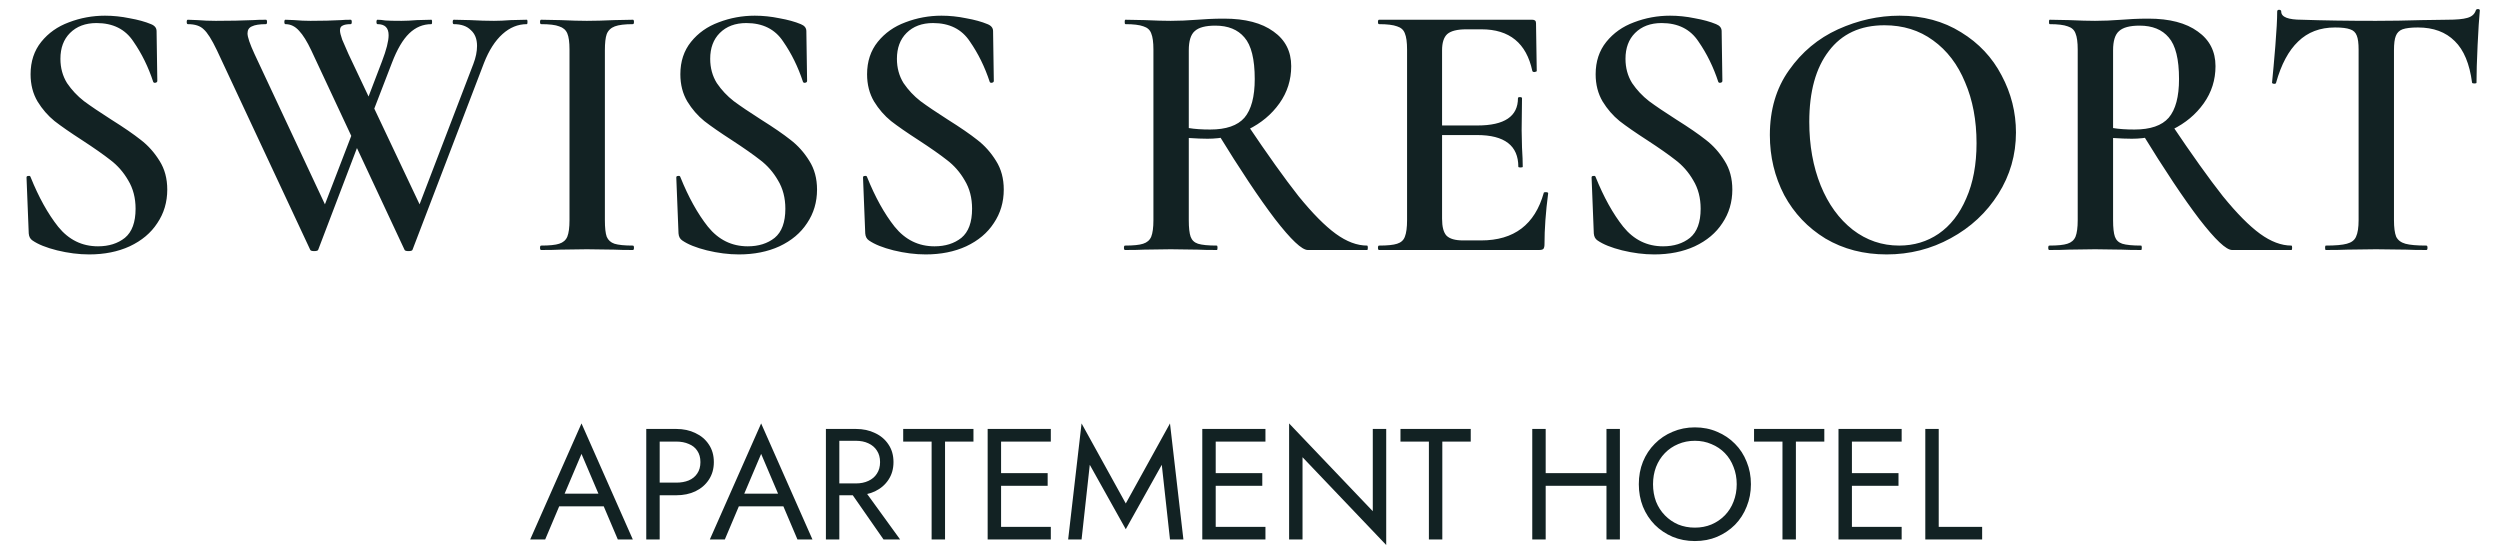
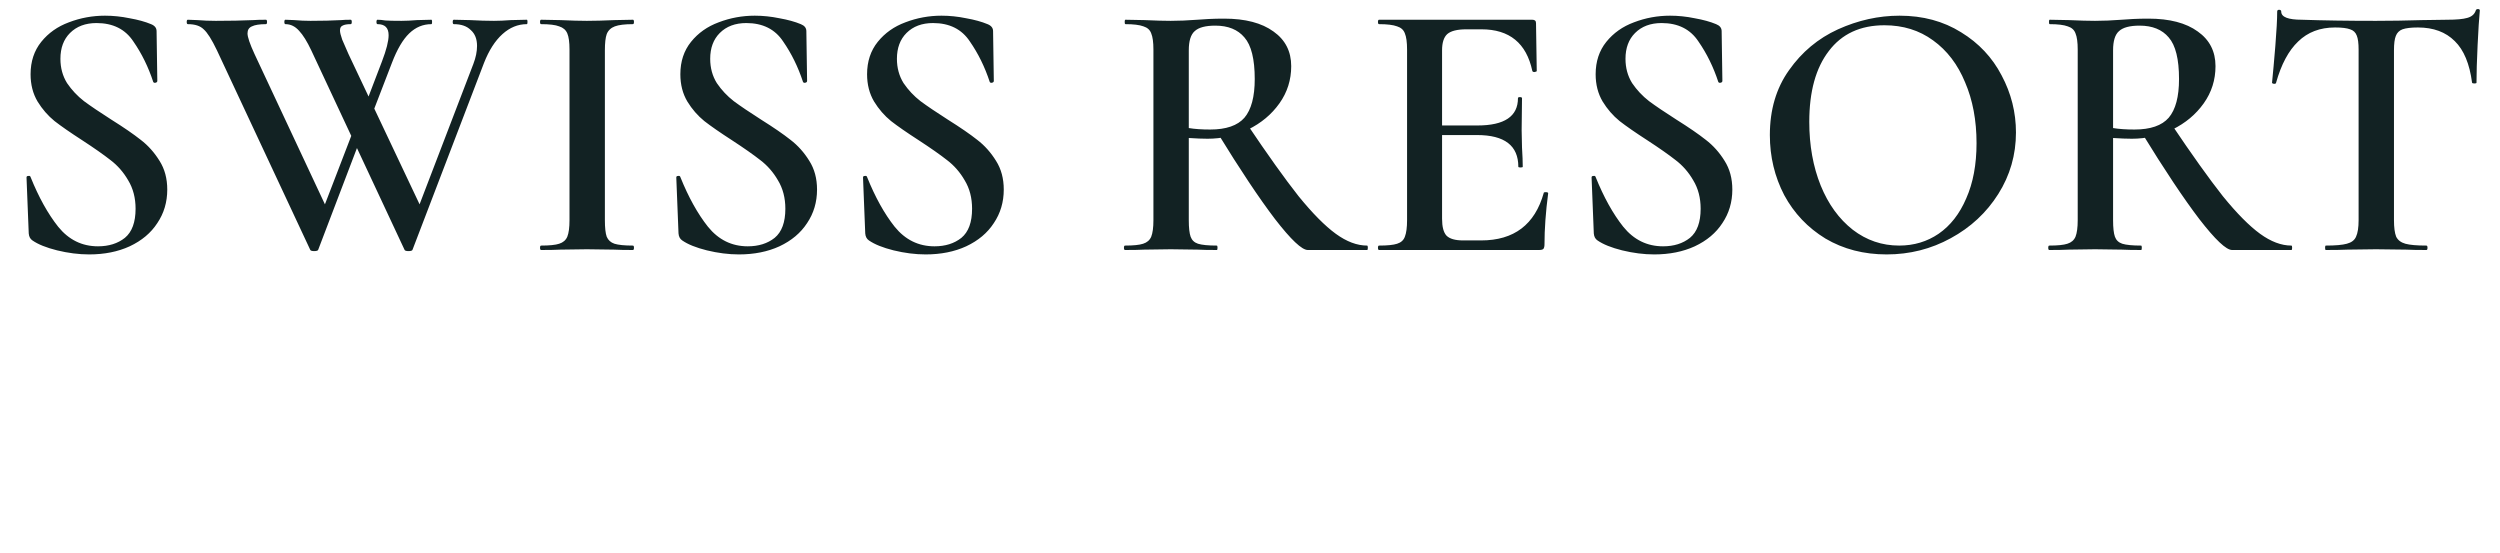
<svg xmlns="http://www.w3.org/2000/svg" width="190" height="42" viewBox="0 0 190 42" fill="none">
  <path d="M4.592 4.468C4.592 5.159 4.76 5.775 5.096 6.316C5.451 6.839 5.88 7.296 6.384 7.688C6.888 8.061 7.579 8.528 8.456 9.088C9.408 9.685 10.155 10.199 10.696 10.628C11.256 11.057 11.732 11.589 12.124 12.224C12.516 12.84 12.712 13.568 12.712 14.408C12.712 15.36 12.46 16.209 11.956 16.956C11.471 17.703 10.771 18.291 9.856 18.72C8.96 19.131 7.933 19.336 6.776 19.336C5.992 19.336 5.18 19.233 4.34 19.028C3.519 18.823 2.893 18.571 2.464 18.272C2.296 18.16 2.203 17.983 2.184 17.74L2.016 13.512V13.484C2.016 13.409 2.063 13.372 2.156 13.372C2.249 13.353 2.305 13.381 2.324 13.456C2.94 14.987 3.64 16.247 4.424 17.236C5.227 18.225 6.235 18.72 7.448 18.72C8.269 18.72 8.951 18.505 9.492 18.076C10.033 17.628 10.304 16.891 10.304 15.864C10.304 15.043 10.117 14.324 9.744 13.708C9.389 13.092 8.941 12.579 8.4 12.168C7.877 11.757 7.159 11.253 6.244 10.656C5.348 10.077 4.648 9.592 4.144 9.2C3.64 8.789 3.211 8.295 2.856 7.716C2.501 7.119 2.324 6.428 2.324 5.644C2.324 4.673 2.595 3.852 3.136 3.18C3.677 2.508 4.377 2.013 5.236 1.696C6.113 1.36 7.028 1.192 7.98 1.192C8.596 1.192 9.221 1.257 9.856 1.388C10.491 1.5 11.032 1.649 11.48 1.836C11.76 1.948 11.9 2.125 11.9 2.368L11.956 6.148C11.956 6.223 11.909 6.269 11.816 6.288C11.741 6.307 11.685 6.288 11.648 6.232C11.275 5.093 10.771 4.067 10.136 3.152C9.52 2.219 8.587 1.752 7.336 1.752C6.496 1.752 5.824 2.004 5.32 2.508C4.835 2.993 4.592 3.647 4.592 4.468ZM24.187 18.972C24.169 19.047 24.066 19.084 23.879 19.084C23.693 19.084 23.59 19.047 23.571 18.972L16.487 3.824C16.095 3.003 15.759 2.471 15.479 2.228C15.218 1.967 14.817 1.836 14.275 1.836C14.219 1.836 14.191 1.78 14.191 1.668C14.191 1.556 14.219 1.5 14.275 1.5L15.003 1.528C15.451 1.565 15.918 1.584 16.403 1.584C17.467 1.584 18.41 1.565 19.231 1.528C19.493 1.509 19.819 1.5 20.211 1.5C20.267 1.5 20.295 1.556 20.295 1.668C20.295 1.78 20.267 1.836 20.211 1.836C19.726 1.836 19.371 1.892 19.147 2.004C18.923 2.097 18.811 2.275 18.811 2.536C18.811 2.816 18.989 3.339 19.343 4.104L24.943 16.06L23.823 17.796L27.183 9.06L27.687 9.788L24.187 18.972ZM40.035 1.5C40.073 1.5 40.091 1.556 40.091 1.668C40.091 1.78 40.073 1.836 40.035 1.836C39.363 1.836 38.747 2.088 38.187 2.592C37.627 3.096 37.161 3.824 36.787 4.776L31.355 18.972C31.337 19.047 31.234 19.084 31.047 19.084C30.861 19.084 30.758 19.047 30.739 18.972L23.655 3.824C23.338 3.152 23.03 2.657 22.731 2.34C22.433 2.004 22.087 1.836 21.695 1.836C21.639 1.836 21.611 1.78 21.611 1.668C21.611 1.556 21.639 1.5 21.695 1.5L22.367 1.528C22.778 1.565 23.189 1.584 23.599 1.584C24.477 1.584 25.251 1.565 25.923 1.528C26.11 1.509 26.353 1.5 26.651 1.5C26.707 1.5 26.735 1.556 26.735 1.668C26.735 1.78 26.707 1.836 26.651 1.836C26.371 1.836 26.166 1.873 26.035 1.948C25.905 2.004 25.839 2.125 25.839 2.312C25.839 2.461 25.895 2.695 26.007 3.012C26.138 3.329 26.297 3.693 26.483 4.104L32.139 16.06L31.019 17.796L35.975 4.86C36.162 4.375 36.255 3.917 36.255 3.488C36.255 2.965 36.097 2.564 35.779 2.284C35.481 1.985 35.051 1.836 34.491 1.836C34.435 1.836 34.407 1.78 34.407 1.668C34.407 1.556 34.435 1.5 34.491 1.5L35.723 1.528C36.395 1.565 37.002 1.584 37.543 1.584C37.917 1.584 38.346 1.565 38.831 1.528L40.035 1.5ZM29.031 4.664C29.367 3.787 29.535 3.124 29.535 2.676C29.535 2.116 29.255 1.836 28.695 1.836C28.639 1.836 28.611 1.78 28.611 1.668C28.611 1.556 28.639 1.5 28.695 1.5C28.863 1.5 29.059 1.519 29.283 1.556C29.507 1.575 29.918 1.584 30.515 1.584C30.851 1.584 31.243 1.565 31.691 1.528L32.783 1.5C32.821 1.5 32.839 1.556 32.839 1.668C32.839 1.78 32.821 1.836 32.783 1.836C32.149 1.836 31.589 2.069 31.103 2.536C30.618 3.003 30.179 3.749 29.787 4.776L27.855 9.788L27.351 9.06L29.031 4.664ZM45.971 16.732C45.971 17.311 46.017 17.731 46.111 17.992C46.222 18.253 46.419 18.431 46.699 18.524C46.997 18.617 47.464 18.664 48.099 18.664C48.154 18.664 48.182 18.72 48.182 18.832C48.182 18.944 48.154 19 48.099 19C47.501 19 47.025 18.991 46.67 18.972L44.599 18.944L42.583 18.972C42.228 18.991 41.742 19 41.127 19C41.071 19 41.042 18.944 41.042 18.832C41.042 18.72 41.071 18.664 41.127 18.664C41.761 18.664 42.218 18.617 42.498 18.524C42.797 18.431 43.002 18.253 43.114 17.992C43.227 17.712 43.282 17.292 43.282 16.732V3.768C43.282 3.208 43.227 2.797 43.114 2.536C43.002 2.275 42.797 2.097 42.498 2.004C42.218 1.892 41.761 1.836 41.127 1.836C41.071 1.836 41.042 1.78 41.042 1.668C41.042 1.556 41.071 1.5 41.127 1.5L42.583 1.528C43.404 1.565 44.076 1.584 44.599 1.584C45.177 1.584 45.877 1.565 46.699 1.528L48.099 1.5C48.154 1.5 48.182 1.556 48.182 1.668C48.182 1.78 48.154 1.836 48.099 1.836C47.483 1.836 47.025 1.892 46.727 2.004C46.428 2.116 46.222 2.312 46.111 2.592C46.017 2.853 45.971 3.264 45.971 3.824V16.732ZM53.975 4.468C53.975 5.159 54.143 5.775 54.479 6.316C54.834 6.839 55.263 7.296 55.767 7.688C56.271 8.061 56.962 8.528 57.839 9.088C58.791 9.685 59.538 10.199 60.079 10.628C60.639 11.057 61.115 11.589 61.507 12.224C61.899 12.84 62.095 13.568 62.095 14.408C62.095 15.36 61.843 16.209 61.339 16.956C60.853 17.703 60.154 18.291 59.239 18.72C58.343 19.131 57.316 19.336 56.159 19.336C55.375 19.336 54.563 19.233 53.723 19.028C52.901 18.823 52.276 18.571 51.847 18.272C51.679 18.16 51.586 17.983 51.567 17.74L51.399 13.512V13.484C51.399 13.409 51.446 13.372 51.539 13.372C51.632 13.353 51.688 13.381 51.707 13.456C52.323 14.987 53.023 16.247 53.807 17.236C54.609 18.225 55.617 18.72 56.831 18.72C57.652 18.72 58.334 18.505 58.875 18.076C59.416 17.628 59.687 16.891 59.687 15.864C59.687 15.043 59.5 14.324 59.127 13.708C58.772 13.092 58.324 12.579 57.783 12.168C57.26 11.757 56.541 11.253 55.627 10.656C54.731 10.077 54.031 9.592 53.527 9.2C53.023 8.789 52.593 8.295 52.239 7.716C51.884 7.119 51.707 6.428 51.707 5.644C51.707 4.673 51.977 3.852 52.519 3.18C53.06 2.508 53.76 2.013 54.619 1.696C55.496 1.36 56.411 1.192 57.363 1.192C57.979 1.192 58.604 1.257 59.239 1.388C59.873 1.5 60.415 1.649 60.863 1.836C61.143 1.948 61.283 2.125 61.283 2.368L61.339 6.148C61.339 6.223 61.292 6.269 61.199 6.288C61.124 6.307 61.068 6.288 61.031 6.232C60.657 5.093 60.154 4.067 59.519 3.152C58.903 2.219 57.969 1.752 56.719 1.752C55.879 1.752 55.207 2.004 54.703 2.508C54.218 2.993 53.975 3.647 53.975 4.468ZM68.166 4.468C68.166 5.159 68.334 5.775 68.67 6.316C69.025 6.839 69.454 7.296 69.958 7.688C70.462 8.061 71.153 8.528 72.03 9.088C72.982 9.685 73.729 10.199 74.27 10.628C74.83 11.057 75.306 11.589 75.698 12.224C76.09 12.84 76.286 13.568 76.286 14.408C76.286 15.36 76.034 16.209 75.53 16.956C75.045 17.703 74.345 18.291 73.43 18.72C72.534 19.131 71.508 19.336 70.35 19.336C69.566 19.336 68.754 19.233 67.914 19.028C67.093 18.823 66.468 18.571 66.038 18.272C65.87 18.16 65.777 17.983 65.758 17.74L65.59 13.512V13.484C65.59 13.409 65.637 13.372 65.73 13.372C65.824 13.353 65.88 13.381 65.898 13.456C66.514 14.987 67.214 16.247 67.998 17.236C68.801 18.225 69.809 18.72 71.022 18.72C71.844 18.72 72.525 18.505 73.066 18.076C73.608 17.628 73.878 16.891 73.878 15.864C73.878 15.043 73.692 14.324 73.318 13.708C72.964 13.092 72.516 12.579 71.974 12.168C71.452 11.757 70.733 11.253 69.818 10.656C68.922 10.077 68.222 9.592 67.718 9.2C67.214 8.789 66.785 8.295 66.43 7.716C66.076 7.119 65.898 6.428 65.898 5.644C65.898 4.673 66.169 3.852 66.71 3.18C67.252 2.508 67.952 2.013 68.81 1.696C69.688 1.36 70.602 1.192 71.554 1.192C72.17 1.192 72.796 1.257 73.43 1.388C74.065 1.5 74.606 1.649 75.054 1.836C75.334 1.948 75.474 2.125 75.474 2.368L75.53 6.148C75.53 6.223 75.484 6.269 75.39 6.288C75.316 6.307 75.26 6.288 75.222 6.232C74.849 5.093 74.345 4.067 73.71 3.152C73.094 2.219 72.161 1.752 70.91 1.752C70.07 1.752 69.398 2.004 68.894 2.508C68.409 2.993 68.166 3.647 68.166 4.468ZM99.392 19C98.944 19 98.114 18.216 96.9 16.648C95.706 15.08 94.249 12.896 92.532 10.096L94.772 9.424C96.34 11.757 97.647 13.587 98.692 14.912C99.756 16.219 100.699 17.171 101.52 17.768C102.341 18.365 103.135 18.664 103.9 18.664C103.937 18.664 103.956 18.72 103.956 18.832C103.956 18.944 103.937 19 103.9 19H99.392ZM93.036 1.416C94.641 1.416 95.892 1.743 96.788 2.396C97.684 3.031 98.132 3.908 98.132 5.028C98.132 6.073 97.834 7.016 97.236 7.856C96.639 8.696 95.846 9.359 94.856 9.844C93.885 10.311 92.859 10.544 91.776 10.544C91.384 10.544 90.908 10.525 90.348 10.488V16.732C90.348 17.311 90.395 17.731 90.488 17.992C90.582 18.253 90.768 18.431 91.048 18.524C91.347 18.617 91.823 18.664 92.476 18.664C92.513 18.664 92.532 18.72 92.532 18.832C92.532 18.944 92.513 19 92.476 19C91.86 19 91.375 18.991 91.02 18.972L88.976 18.944L86.96 18.972C86.606 18.991 86.12 19 85.504 19C85.448 19 85.42 18.944 85.42 18.832C85.42 18.72 85.448 18.664 85.504 18.664C86.139 18.664 86.596 18.617 86.876 18.524C87.175 18.431 87.38 18.253 87.492 17.992C87.604 17.712 87.66 17.292 87.66 16.732V3.768C87.66 3.208 87.604 2.797 87.492 2.536C87.399 2.275 87.203 2.097 86.904 2.004C86.606 1.892 86.148 1.836 85.532 1.836C85.495 1.836 85.476 1.78 85.476 1.668C85.476 1.556 85.495 1.5 85.532 1.5L86.988 1.528C87.809 1.565 88.472 1.584 88.976 1.584C89.592 1.584 90.264 1.556 90.992 1.5C91.235 1.481 91.524 1.463 91.86 1.444C92.215 1.425 92.607 1.416 93.036 1.416ZM95.36 6.008C95.36 4.496 95.099 3.441 94.576 2.844C94.072 2.247 93.335 1.948 92.364 1.948C91.618 1.948 91.095 2.088 90.796 2.368C90.498 2.629 90.348 3.115 90.348 3.824V9.732C90.796 9.807 91.338 9.844 91.972 9.844C93.186 9.844 94.053 9.545 94.576 8.948C95.099 8.332 95.36 7.352 95.36 6.008ZM104.809 19C104.753 19 104.725 18.944 104.725 18.832C104.725 18.72 104.753 18.664 104.809 18.664C105.443 18.664 105.901 18.617 106.181 18.524C106.479 18.431 106.675 18.253 106.769 17.992C106.881 17.712 106.937 17.292 106.937 16.732V3.768C106.937 3.208 106.881 2.797 106.769 2.536C106.675 2.275 106.479 2.097 106.181 2.004C105.882 1.892 105.425 1.836 104.809 1.836C104.753 1.836 104.725 1.78 104.725 1.668C104.725 1.556 104.753 1.5 104.809 1.5H116.457C116.643 1.5 116.737 1.584 116.737 1.752L116.793 5.392C116.793 5.429 116.737 5.457 116.625 5.476C116.531 5.476 116.475 5.448 116.457 5.392C116.009 3.283 114.721 2.228 112.593 2.228H111.445C110.754 2.228 110.269 2.349 109.989 2.592C109.727 2.835 109.597 3.245 109.597 3.824V16.62C109.597 17.236 109.709 17.665 109.933 17.908C110.175 18.151 110.595 18.272 111.193 18.272H112.565C115.066 18.272 116.653 17.068 117.325 14.66C117.325 14.623 117.371 14.604 117.465 14.604C117.595 14.604 117.661 14.632 117.661 14.688C117.474 16.107 117.381 17.404 117.381 18.58C117.381 18.729 117.353 18.841 117.297 18.916C117.241 18.972 117.129 19 116.961 19H104.809ZM115.393 12.672C115.393 11.067 114.347 10.264 112.257 10.264H108.337V9.536H112.285C114.338 9.536 115.365 8.845 115.365 7.464C115.365 7.408 115.411 7.38 115.505 7.38C115.617 7.38 115.673 7.408 115.673 7.464L115.645 9.9L115.673 11.216C115.71 11.813 115.729 12.299 115.729 12.672C115.729 12.709 115.673 12.728 115.561 12.728C115.449 12.728 115.393 12.709 115.393 12.672ZM123.537 4.468C123.537 5.159 123.705 5.775 124.041 6.316C124.396 6.839 124.825 7.296 125.329 7.688C125.833 8.061 126.524 8.528 127.401 9.088C128.353 9.685 129.1 10.199 129.641 10.628C130.201 11.057 130.677 11.589 131.069 12.224C131.461 12.84 131.657 13.568 131.657 14.408C131.657 15.36 131.405 16.209 130.901 16.956C130.416 17.703 129.716 18.291 128.801 18.72C127.905 19.131 126.879 19.336 125.721 19.336C124.937 19.336 124.125 19.233 123.285 19.028C122.464 18.823 121.839 18.571 121.409 18.272C121.241 18.16 121.148 17.983 121.129 17.74L120.961 13.512V13.484C120.961 13.409 121.008 13.372 121.101 13.372C121.195 13.353 121.251 13.381 121.269 13.456C121.885 14.987 122.585 16.247 123.369 17.236C124.172 18.225 125.18 18.72 126.393 18.72C127.215 18.72 127.896 18.505 128.437 18.076C128.979 17.628 129.249 16.891 129.249 15.864C129.249 15.043 129.063 14.324 128.689 13.708C128.335 13.092 127.887 12.579 127.345 12.168C126.823 11.757 126.104 11.253 125.189 10.656C124.293 10.077 123.593 9.592 123.089 9.2C122.585 8.789 122.156 8.295 121.801 7.716C121.447 7.119 121.269 6.428 121.269 5.644C121.269 4.673 121.54 3.852 122.081 3.18C122.623 2.508 123.323 2.013 124.181 1.696C125.059 1.36 125.973 1.192 126.925 1.192C127.541 1.192 128.167 1.257 128.801 1.388C129.436 1.5 129.977 1.649 130.425 1.836C130.705 1.948 130.845 2.125 130.845 2.368L130.901 6.148C130.901 6.223 130.855 6.269 130.761 6.288C130.687 6.307 130.631 6.288 130.593 6.232C130.22 5.093 129.716 4.067 129.081 3.152C128.465 2.219 127.532 1.752 126.281 1.752C125.441 1.752 124.769 2.004 124.265 2.508C123.78 2.993 123.537 3.647 123.537 4.468ZM143.385 19.336C141.649 19.336 140.099 18.935 138.737 18.132C137.393 17.311 136.347 16.209 135.601 14.828C134.873 13.428 134.509 11.907 134.509 10.264C134.509 8.341 134.994 6.699 135.965 5.336C136.935 3.955 138.177 2.919 139.689 2.228C141.219 1.537 142.778 1.192 144.365 1.192C146.138 1.192 147.697 1.612 149.041 2.452C150.385 3.273 151.411 4.365 152.121 5.728C152.849 7.091 153.213 8.537 153.213 10.068C153.213 11.767 152.765 13.325 151.869 14.744C150.973 16.163 149.769 17.283 148.257 18.104C146.763 18.925 145.139 19.336 143.385 19.336ZM144.337 18.664C145.457 18.664 146.455 18.365 147.333 17.768C148.229 17.152 148.929 16.256 149.433 15.08C149.955 13.904 150.217 12.504 150.217 10.88C150.217 9.144 149.927 7.604 149.349 6.26C148.789 4.897 147.977 3.833 146.913 3.068C145.867 2.303 144.635 1.92 143.217 1.92C141.387 1.92 139.978 2.573 138.989 3.88C137.999 5.168 137.505 6.96 137.505 9.256C137.505 11.048 137.794 12.663 138.373 14.1C138.951 15.519 139.763 16.639 140.809 17.46C141.854 18.263 143.03 18.664 144.337 18.664ZM169.638 19C169.19 19 168.36 18.216 167.146 16.648C165.952 15.08 164.496 12.896 162.778 10.096L165.018 9.424C166.586 11.757 167.893 13.587 168.938 14.912C170.002 16.219 170.945 17.171 171.766 17.768C172.588 18.365 173.381 18.664 174.146 18.664C174.184 18.664 174.202 18.72 174.202 18.832C174.202 18.944 174.184 19 174.146 19H169.638ZM163.282 1.416C164.888 1.416 166.138 1.743 167.034 2.396C167.93 3.031 168.378 3.908 168.378 5.028C168.378 6.073 168.08 7.016 167.482 7.856C166.885 8.696 166.092 9.359 165.102 9.844C164.132 10.311 163.105 10.544 162.022 10.544C161.63 10.544 161.154 10.525 160.594 10.488V16.732C160.594 17.311 160.641 17.731 160.734 17.992C160.828 18.253 161.014 18.431 161.294 18.524C161.593 18.617 162.069 18.664 162.722 18.664C162.76 18.664 162.778 18.72 162.778 18.832C162.778 18.944 162.76 19 162.722 19C162.106 19 161.621 18.991 161.266 18.972L159.222 18.944L157.206 18.972C156.852 18.991 156.366 19 155.75 19C155.694 19 155.666 18.944 155.666 18.832C155.666 18.72 155.694 18.664 155.75 18.664C156.385 18.664 156.842 18.617 157.122 18.524C157.421 18.431 157.626 18.253 157.738 17.992C157.85 17.712 157.906 17.292 157.906 16.732V3.768C157.906 3.208 157.85 2.797 157.738 2.536C157.645 2.275 157.449 2.097 157.15 2.004C156.852 1.892 156.394 1.836 155.778 1.836C155.741 1.836 155.722 1.78 155.722 1.668C155.722 1.556 155.741 1.5 155.778 1.5L157.234 1.528C158.056 1.565 158.718 1.584 159.222 1.584C159.838 1.584 160.51 1.556 161.238 1.5C161.481 1.481 161.77 1.463 162.106 1.444C162.461 1.425 162.853 1.416 163.282 1.416ZM165.606 6.008C165.606 4.496 165.345 3.441 164.822 2.844C164.318 2.247 163.581 1.948 162.61 1.948C161.864 1.948 161.341 2.088 161.042 2.368C160.744 2.629 160.594 3.115 160.594 3.824V9.732C161.042 9.807 161.584 9.844 162.218 9.844C163.432 9.844 164.3 9.545 164.822 8.948C165.345 8.332 165.606 7.352 165.606 6.008ZM177.462 2.088C176.323 2.088 175.39 2.443 174.662 3.152C173.934 3.843 173.374 4.888 172.982 6.288C172.982 6.344 172.926 6.372 172.814 6.372C172.721 6.353 172.674 6.325 172.674 6.288C172.749 5.56 172.833 4.627 172.926 3.488C173.019 2.331 173.066 1.463 173.066 0.884C173.066 0.791 173.113 0.744 173.206 0.744C173.318 0.744 173.374 0.791 173.374 0.884C173.374 1.295 173.897 1.5 174.942 1.5C176.547 1.556 178.423 1.584 180.57 1.584C181.671 1.584 182.838 1.565 184.07 1.528L185.974 1.5C186.683 1.5 187.197 1.453 187.514 1.36C187.85 1.267 188.065 1.08 188.158 0.8C188.177 0.725 188.233 0.688 188.326 0.688C188.419 0.688 188.466 0.725 188.466 0.8C188.41 1.379 188.354 2.256 188.298 3.432C188.242 4.608 188.214 5.56 188.214 6.288C188.214 6.325 188.158 6.344 188.046 6.344C187.953 6.344 187.897 6.325 187.878 6.288C187.691 4.851 187.253 3.796 186.562 3.124C185.871 2.433 184.938 2.088 183.762 2.088C183.239 2.088 182.847 2.135 182.586 2.228C182.343 2.321 182.175 2.489 182.082 2.732C181.989 2.956 181.942 3.32 181.942 3.824V16.732C181.942 17.292 181.998 17.712 182.11 17.992C182.241 18.253 182.474 18.431 182.81 18.524C183.146 18.617 183.678 18.664 184.406 18.664C184.462 18.664 184.49 18.72 184.49 18.832C184.49 18.944 184.462 19 184.406 19C183.753 19 183.239 18.991 182.866 18.972L180.57 18.944L178.386 18.972C177.994 18.991 177.453 19 176.762 19C176.725 19 176.706 18.944 176.706 18.832C176.706 18.72 176.725 18.664 176.762 18.664C177.49 18.664 178.022 18.617 178.358 18.524C178.713 18.431 178.946 18.253 179.058 17.992C179.189 17.712 179.254 17.292 179.254 16.732V3.768C179.254 3.283 179.207 2.928 179.114 2.704C179.021 2.461 178.853 2.303 178.61 2.228C178.367 2.135 177.985 2.088 177.462 2.088Z" fill="#122223" />
-   <path d="M41.998 38.48L42.358 37.52H46.078L46.438 38.48H41.998ZM44.194 34.496L42.778 37.832L42.682 38.048L41.434 41H40.294L44.194 32.18L48.094 41H46.954L45.73 38.12L45.634 37.88L44.194 34.496ZM49.116 32.6H50.136V41H49.116V32.6ZM49.68 33.56V32.6H51.396C51.94 32.6 52.424 32.704 52.848 32.912C53.28 33.112 53.62 33.4 53.868 33.776C54.124 34.152 54.252 34.6 54.252 35.12C54.252 35.632 54.124 36.08 53.868 36.464C53.62 36.84 53.28 37.132 52.848 37.34C52.424 37.54 51.94 37.64 51.396 37.64H49.68V36.68H51.396C51.756 36.68 52.072 36.624 52.344 36.512C52.624 36.392 52.84 36.216 52.992 35.984C53.152 35.752 53.232 35.464 53.232 35.12C53.232 34.776 53.152 34.488 52.992 34.256C52.84 34.024 52.624 33.852 52.344 33.74C52.072 33.62 51.756 33.56 51.396 33.56H49.68ZM55.651 38.48L56.011 37.52H59.731L60.091 38.48H55.651ZM57.847 34.496L56.431 37.832L56.335 38.048L55.087 41H53.947L57.847 32.18L61.747 41H60.607L59.383 38.12L59.287 37.88L57.847 34.496ZM64.269 36.86H65.409L68.409 41H67.149L64.269 36.86ZM62.769 32.6H63.789V41H62.769V32.6ZM63.333 33.5V32.6H65.049C65.593 32.6 66.077 32.704 66.501 32.912C66.933 33.112 67.273 33.4 67.521 33.776C67.777 34.152 67.905 34.6 67.905 35.12C67.905 35.632 67.777 36.08 67.521 36.464C67.273 36.84 66.933 37.132 66.501 37.34C66.077 37.54 65.593 37.64 65.049 37.64H63.333V36.74H65.049C65.409 36.74 65.725 36.676 65.997 36.548C66.277 36.42 66.493 36.236 66.645 35.996C66.805 35.756 66.885 35.464 66.885 35.12C66.885 34.776 66.805 34.484 66.645 34.244C66.493 34.004 66.277 33.82 65.997 33.692C65.725 33.564 65.409 33.5 65.049 33.5H63.333ZM68.643 33.56V32.6H73.983V33.56H71.823V41H70.803V33.56H68.643ZM75.626 41V40.04H79.862V41H75.626ZM75.626 33.56V32.6H79.862V33.56H75.626ZM75.626 36.92V35.96H79.622V36.92H75.626ZM75.062 32.6H76.082V41H75.062V32.6ZM82.823 35.324L82.199 41H81.179L82.199 32.18L85.559 38.264L88.919 32.18L89.939 41H88.919L88.295 35.324L85.559 40.22L82.823 35.324ZM91.938 41V40.04H96.174V41H91.938ZM91.938 33.56V32.6H96.174V33.56H91.938ZM91.938 36.92V35.96H95.934V36.92H91.938ZM91.374 32.6H92.394V41H91.374V32.6ZM104.332 32.6H105.352V41.42L98.992 34.748V41H97.972V32.18L104.332 38.852V32.6ZM106.436 33.56V32.6H111.776V33.56H109.616V41H108.596V33.56H106.436ZM117.016 36.92V35.96H122.776V36.92H117.016ZM122.092 32.6H123.112V41H122.092V32.6ZM116.452 32.6H117.472V41H116.452V32.6ZM125.63 36.8C125.63 37.272 125.706 37.712 125.858 38.12C126.018 38.52 126.242 38.868 126.53 39.164C126.818 39.46 127.154 39.692 127.538 39.86C127.93 40.02 128.354 40.1 128.81 40.1C129.266 40.1 129.686 40.02 130.07 39.86C130.462 39.692 130.802 39.46 131.09 39.164C131.378 38.868 131.598 38.52 131.75 38.12C131.91 37.712 131.99 37.272 131.99 36.8C131.99 36.328 131.91 35.892 131.75 35.492C131.598 35.084 131.378 34.732 131.09 34.436C130.802 34.14 130.462 33.912 130.07 33.752C129.686 33.584 129.266 33.5 128.81 33.5C128.354 33.5 127.93 33.584 127.538 33.752C127.154 33.912 126.818 34.14 126.53 34.436C126.242 34.732 126.018 35.084 125.858 35.492C125.706 35.892 125.63 36.328 125.63 36.8ZM124.55 36.8C124.55 36.184 124.654 35.616 124.862 35.096C125.078 34.568 125.378 34.112 125.762 33.728C126.146 33.336 126.598 33.032 127.118 32.816C127.638 32.592 128.202 32.48 128.81 32.48C129.426 32.48 129.99 32.592 130.502 32.816C131.022 33.032 131.474 33.336 131.858 33.728C132.242 34.112 132.538 34.568 132.746 35.096C132.962 35.616 133.07 36.184 133.07 36.8C133.07 37.408 132.962 37.976 132.746 38.504C132.538 39.032 132.242 39.492 131.858 39.884C131.474 40.268 131.022 40.572 130.502 40.796C129.99 41.012 129.426 41.12 128.81 41.12C128.202 41.12 127.638 41.012 127.118 40.796C126.598 40.572 126.146 40.268 125.762 39.884C125.378 39.492 125.078 39.032 124.862 38.504C124.654 37.976 124.55 37.408 124.55 36.8ZM133.308 33.56V32.6H138.648V33.56H136.488V41H135.468V33.56H133.308ZM140.29 41V40.04H144.526V41H140.29ZM140.29 33.56V32.6H144.526V33.56H140.29ZM140.29 36.92V35.96H144.286V36.92H140.29ZM139.726 32.6H140.746V41H139.726V32.6ZM146.323 32.6H147.343V40.04H150.643V41H146.323V32.6Z" fill="#122223" />
</svg>